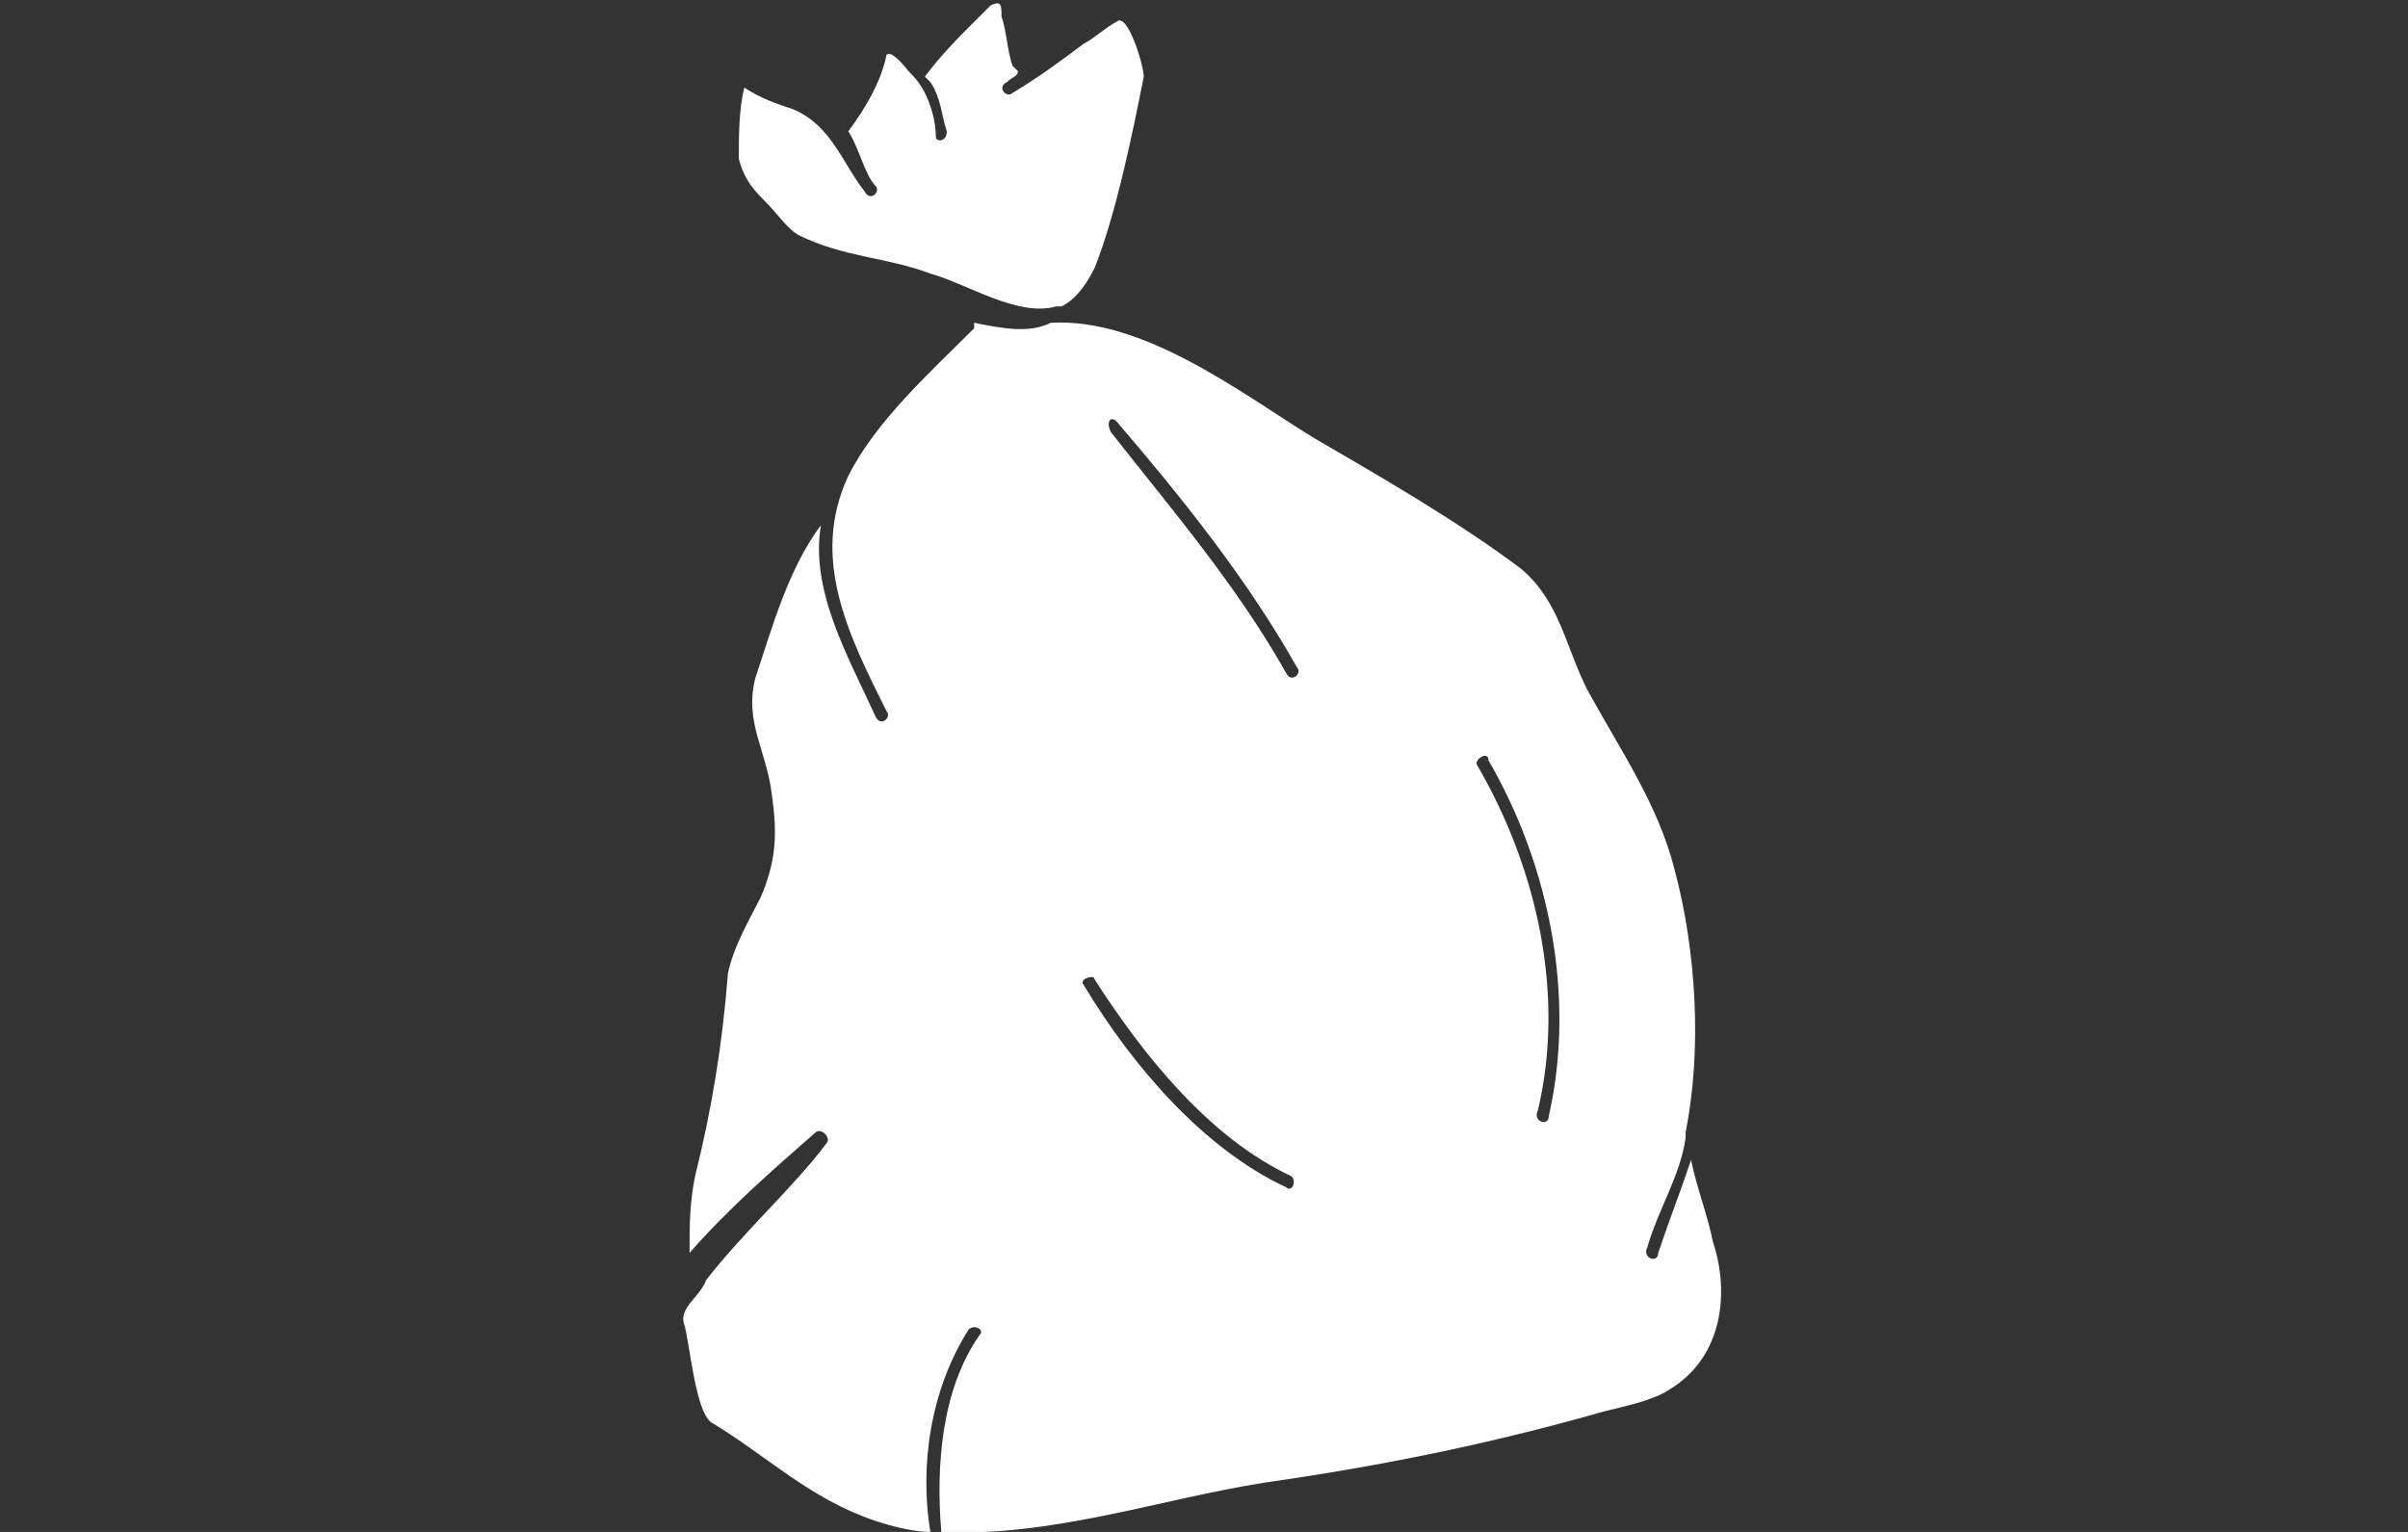
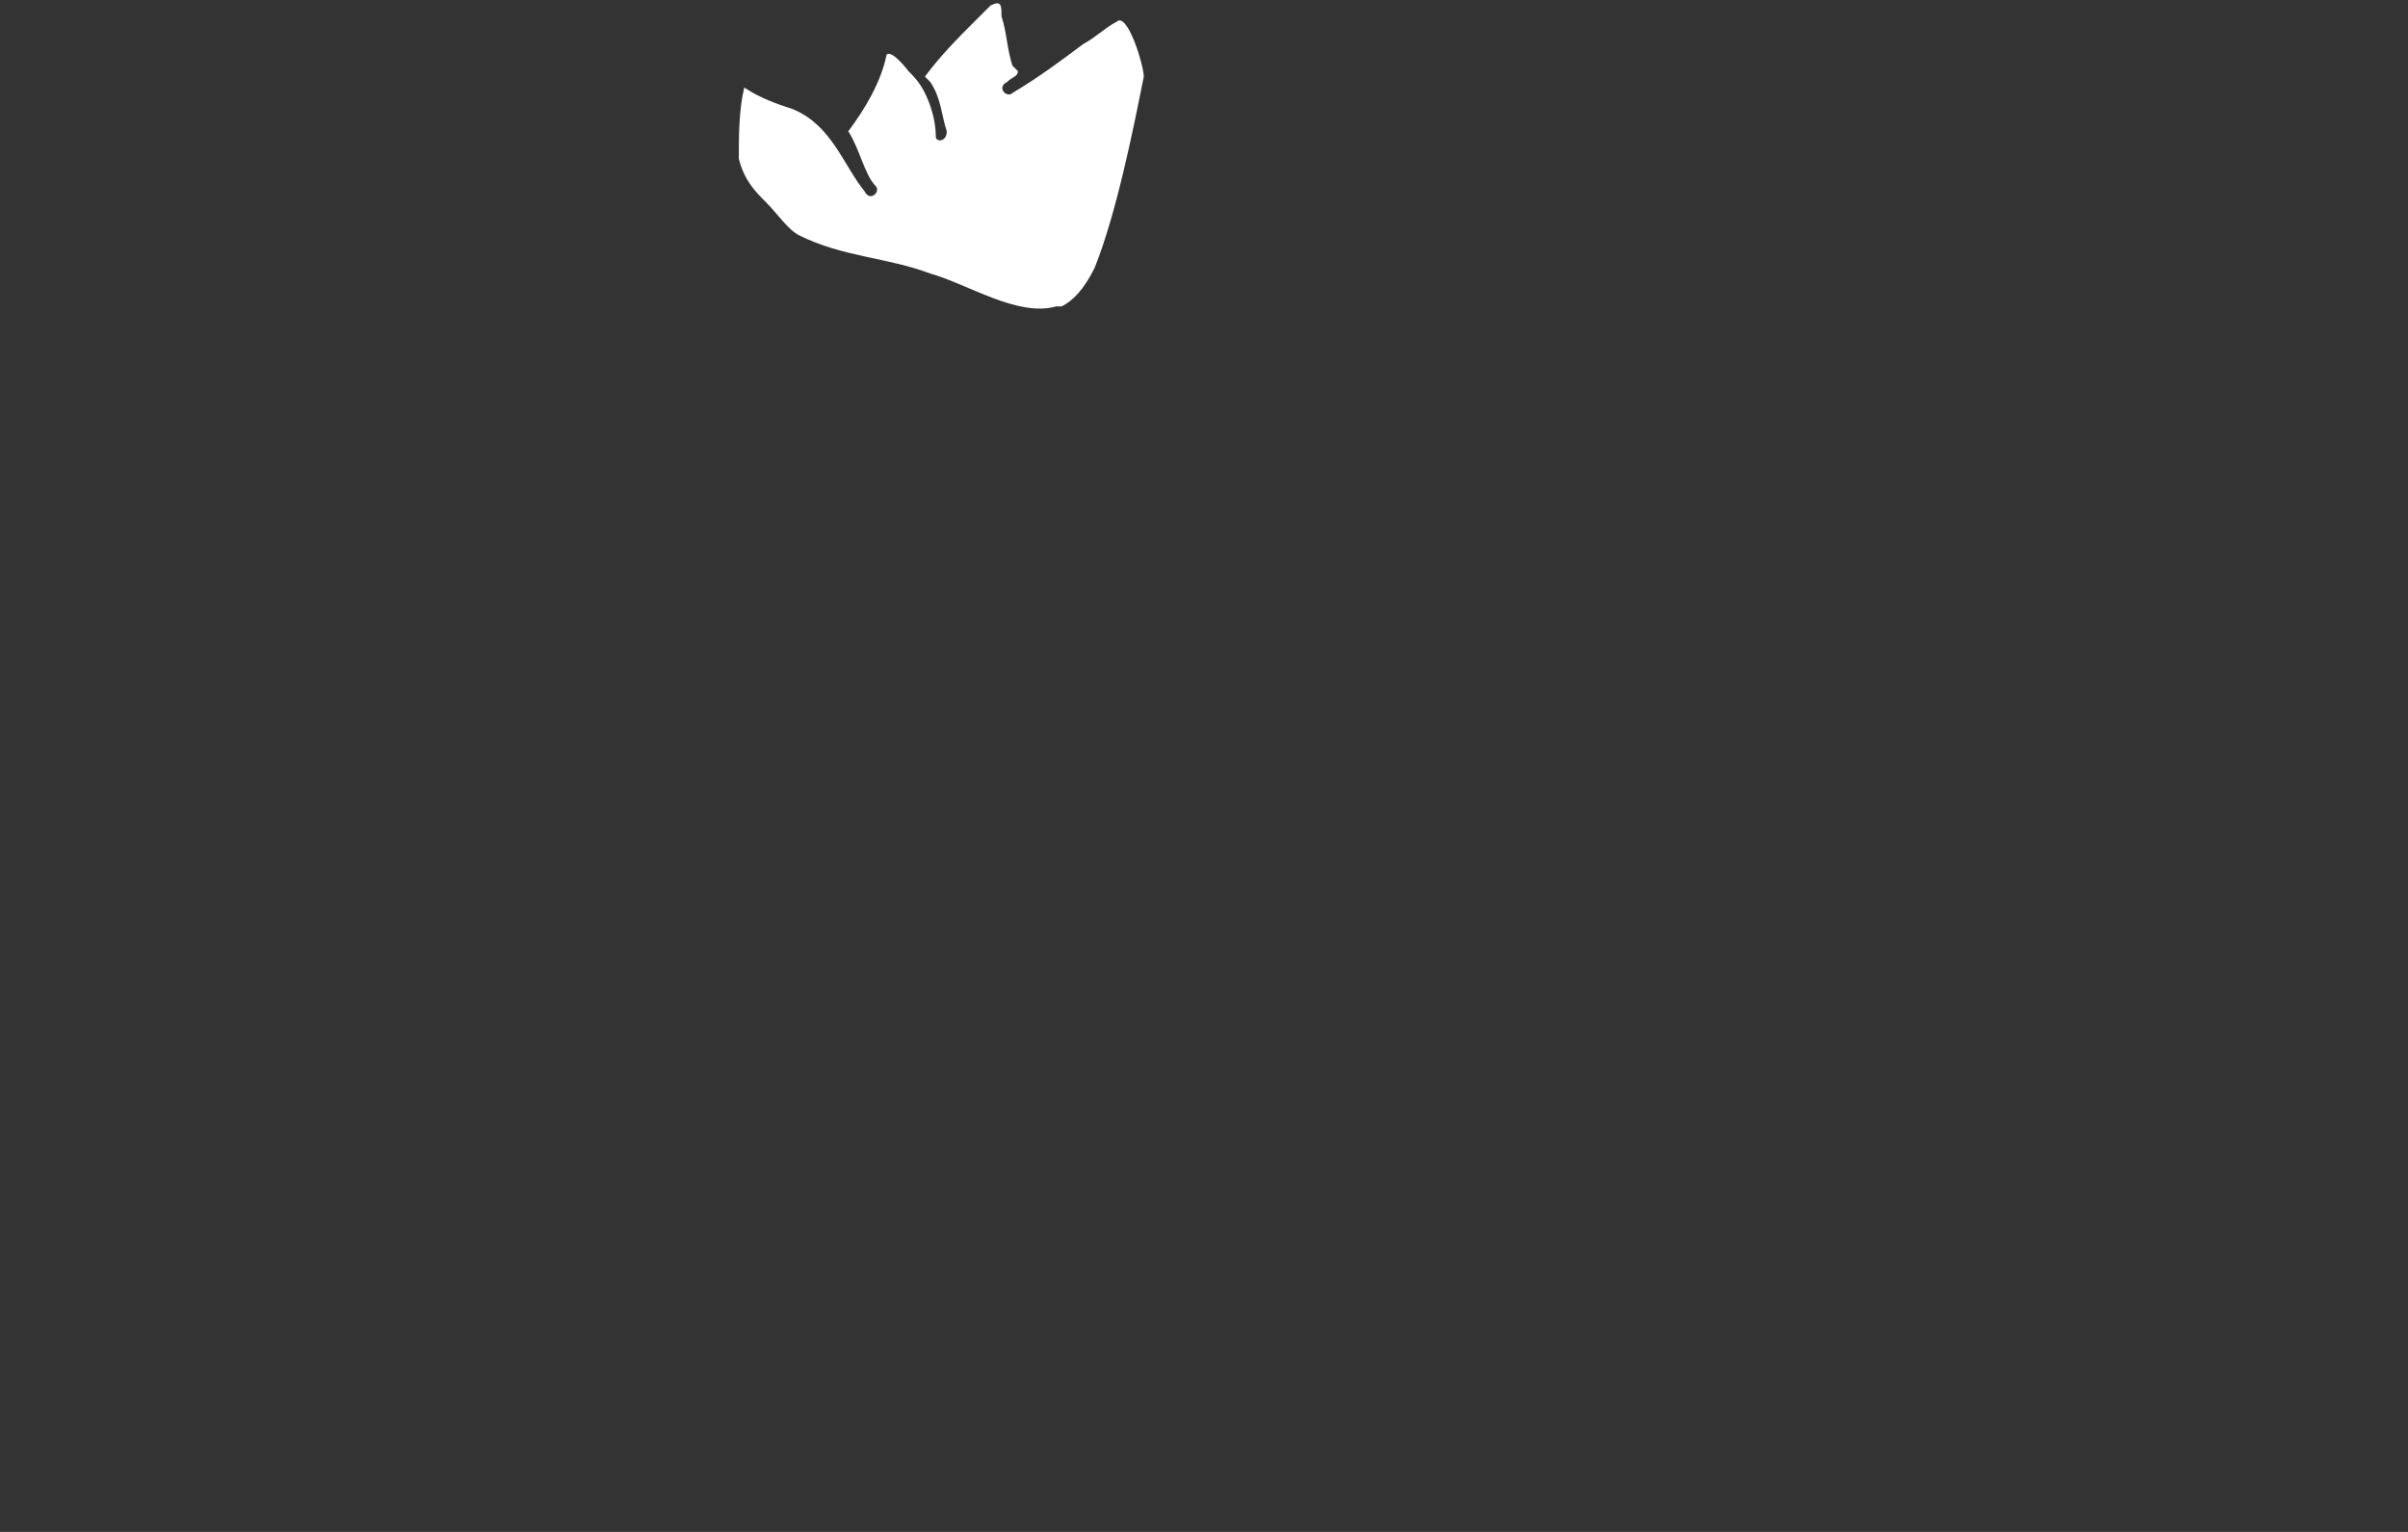
<svg xmlns="http://www.w3.org/2000/svg" version="1.1" id="Ebene_1" x="0px" y="0px" viewBox="0 0 44 28" style="enable-background:new 0 0 44 28;" xml:space="preserve">
  <rect x="0" y="0" width="44" height="28" fill="#333333" stroke="none" />
  <style type="text/css">
	.st0{fill:#FFFFFF;}
</style>
  <g>
    <path class="st0" d="M14,3.7c0.2,0.2,0.4,0.5,0.6,0.6c0.8,0.4,1.6,0.4,2.4,0.7c0.7,0.2,1.6,0.8,2.3,0.6c0,0,0.1,0,0.1,0   c0,0,0,0,0,0c0.2-0.1,0.4-0.3,0.6-0.7c0.4-1,0.7-2.5,0.9-3.5c0-0.2-0.3-1.2-0.5-1c-0.2,0.1-0.4,0.3-0.6,0.4   c-0.4,0.3-0.8,0.6-1.3,0.9c-0.1,0.1-0.3-0.1-0.1-0.2c0.1-0.1,0.2-0.1,0.2-0.2c0,0,0,0-0.1-0.1c-0.1-0.3-0.1-0.6-0.2-0.9   c0-0.2,0-0.3-0.2-0.2c-0.1,0.1-0.2,0.2-0.3,0.3c-0.3,0.3-0.6,0.6-0.9,1c0,0,0.1,0.1,0.1,0.1c0.2,0.3,0.2,0.6,0.3,0.9   c0,0.2-0.2,0.2-0.2,0.1c0-0.3-0.1-0.6-0.2-0.8c-0.1-0.2-0.2-0.3-0.3-0.4c0,0-0.3-0.4-0.4-0.3c-0.1,0.5-0.4,1-0.7,1.4   c0.2,0.3,0.3,0.8,0.5,1c0.1,0.1-0.1,0.3-0.2,0.1C15.4,3,15.2,2.3,14.5,2c-0.3-0.1-0.6-0.2-0.9-0.4c-0.1,0.4-0.1,0.9-0.1,1.3   C13.6,3.3,13.8,3.5,14,3.7z" />
-     <path class="st0" d="M12.9,23.4c-0.1,0.3-0.5,0.5-0.4,0.8c0.1,0.3,0.2,1.6,0.5,1.8c1,0.6,1.8,1.4,3,1.8c0.3,0.1,0.7,0.2,1,0.2   c-0.2-1.2,0-2.6,0.7-3.7c0.1-0.1,0.3,0,0.2,0.1c-0.7,1-0.8,2.4-0.7,3.6c2,0.1,4-0.6,5.9-0.9c2.1-0.3,4.1-0.7,6.2-1.3   c0.4-0.1,0.9-0.2,1.2-0.4c1-0.6,1.1-1.8,0.8-2.7c-0.1-0.5-0.3-1-0.4-1.5c-0.2,0.6-0.4,1.1-0.6,1.7c0,0.2-0.3,0.1-0.2-0.1   c0.2-0.7,0.6-1.3,0.7-2c0,0,0-0.1,0-0.1c0.3-1.5,0.2-3.3-0.2-4.8c-0.3-1.2-1-2.2-1.6-3.3c-0.4-0.8-0.5-1.6-1.2-2.2   c-1.2-0.9-2.6-1.7-3.8-2.4c-1.3-0.8-3.1-2.2-4.8-2.1c0,0,0,0,0,0c-0.4,0.2-0.9,0.1-1.4,0c0,0,0,0.1,0,0.1c-0.8,0.8-1.8,1.7-2.3,2.7   c-0.7,1.5,0,2.9,0.7,4.3c0.1,0.1-0.1,0.3-0.2,0.1c-0.5-1.1-1.2-2.3-1-3.5c-0.6,0.8-0.9,1.9-1.2,2.8c-0.2,0.8,0.2,1.3,0.3,2.1   c0.1,0.7,0.1,1.2-0.2,1.9c-0.2,0.4-0.5,0.9-0.6,1.4c-0.1,1.3-0.3,2.5-0.6,3.7c-0.1,0.5-0.1,0.9-0.1,1.4c0.7-0.8,1.5-1.5,2.3-2.2   c0.1-0.1,0.3,0.1,0.2,0.2C14.5,21.7,13.6,22.5,12.9,23.4z M27.2,13.9c1.1,1.9,1.6,4.3,1.1,6.5c0,0.2-0.3,0.1-0.2-0.1   c0.5-2.1,0-4.4-1.1-6.3C26.9,13.9,27.2,13.7,27.2,13.9z M20.4,7.7c1.2,1.4,2.4,2.9,3.3,4.5c0.1,0.1-0.1,0.3-0.2,0.1   c-0.9-1.6-2.1-3-3.2-4.4C20.2,7.7,20.3,7.6,20.4,7.7z M20,17.9c0.9,1.4,2.1,2.9,3.6,3.6c0.1,0.1,0,0.3-0.1,0.2   C22,21,20.7,19.5,19.8,18C19.7,17.9,20,17.8,20,17.9z" />
  </g>
</svg>